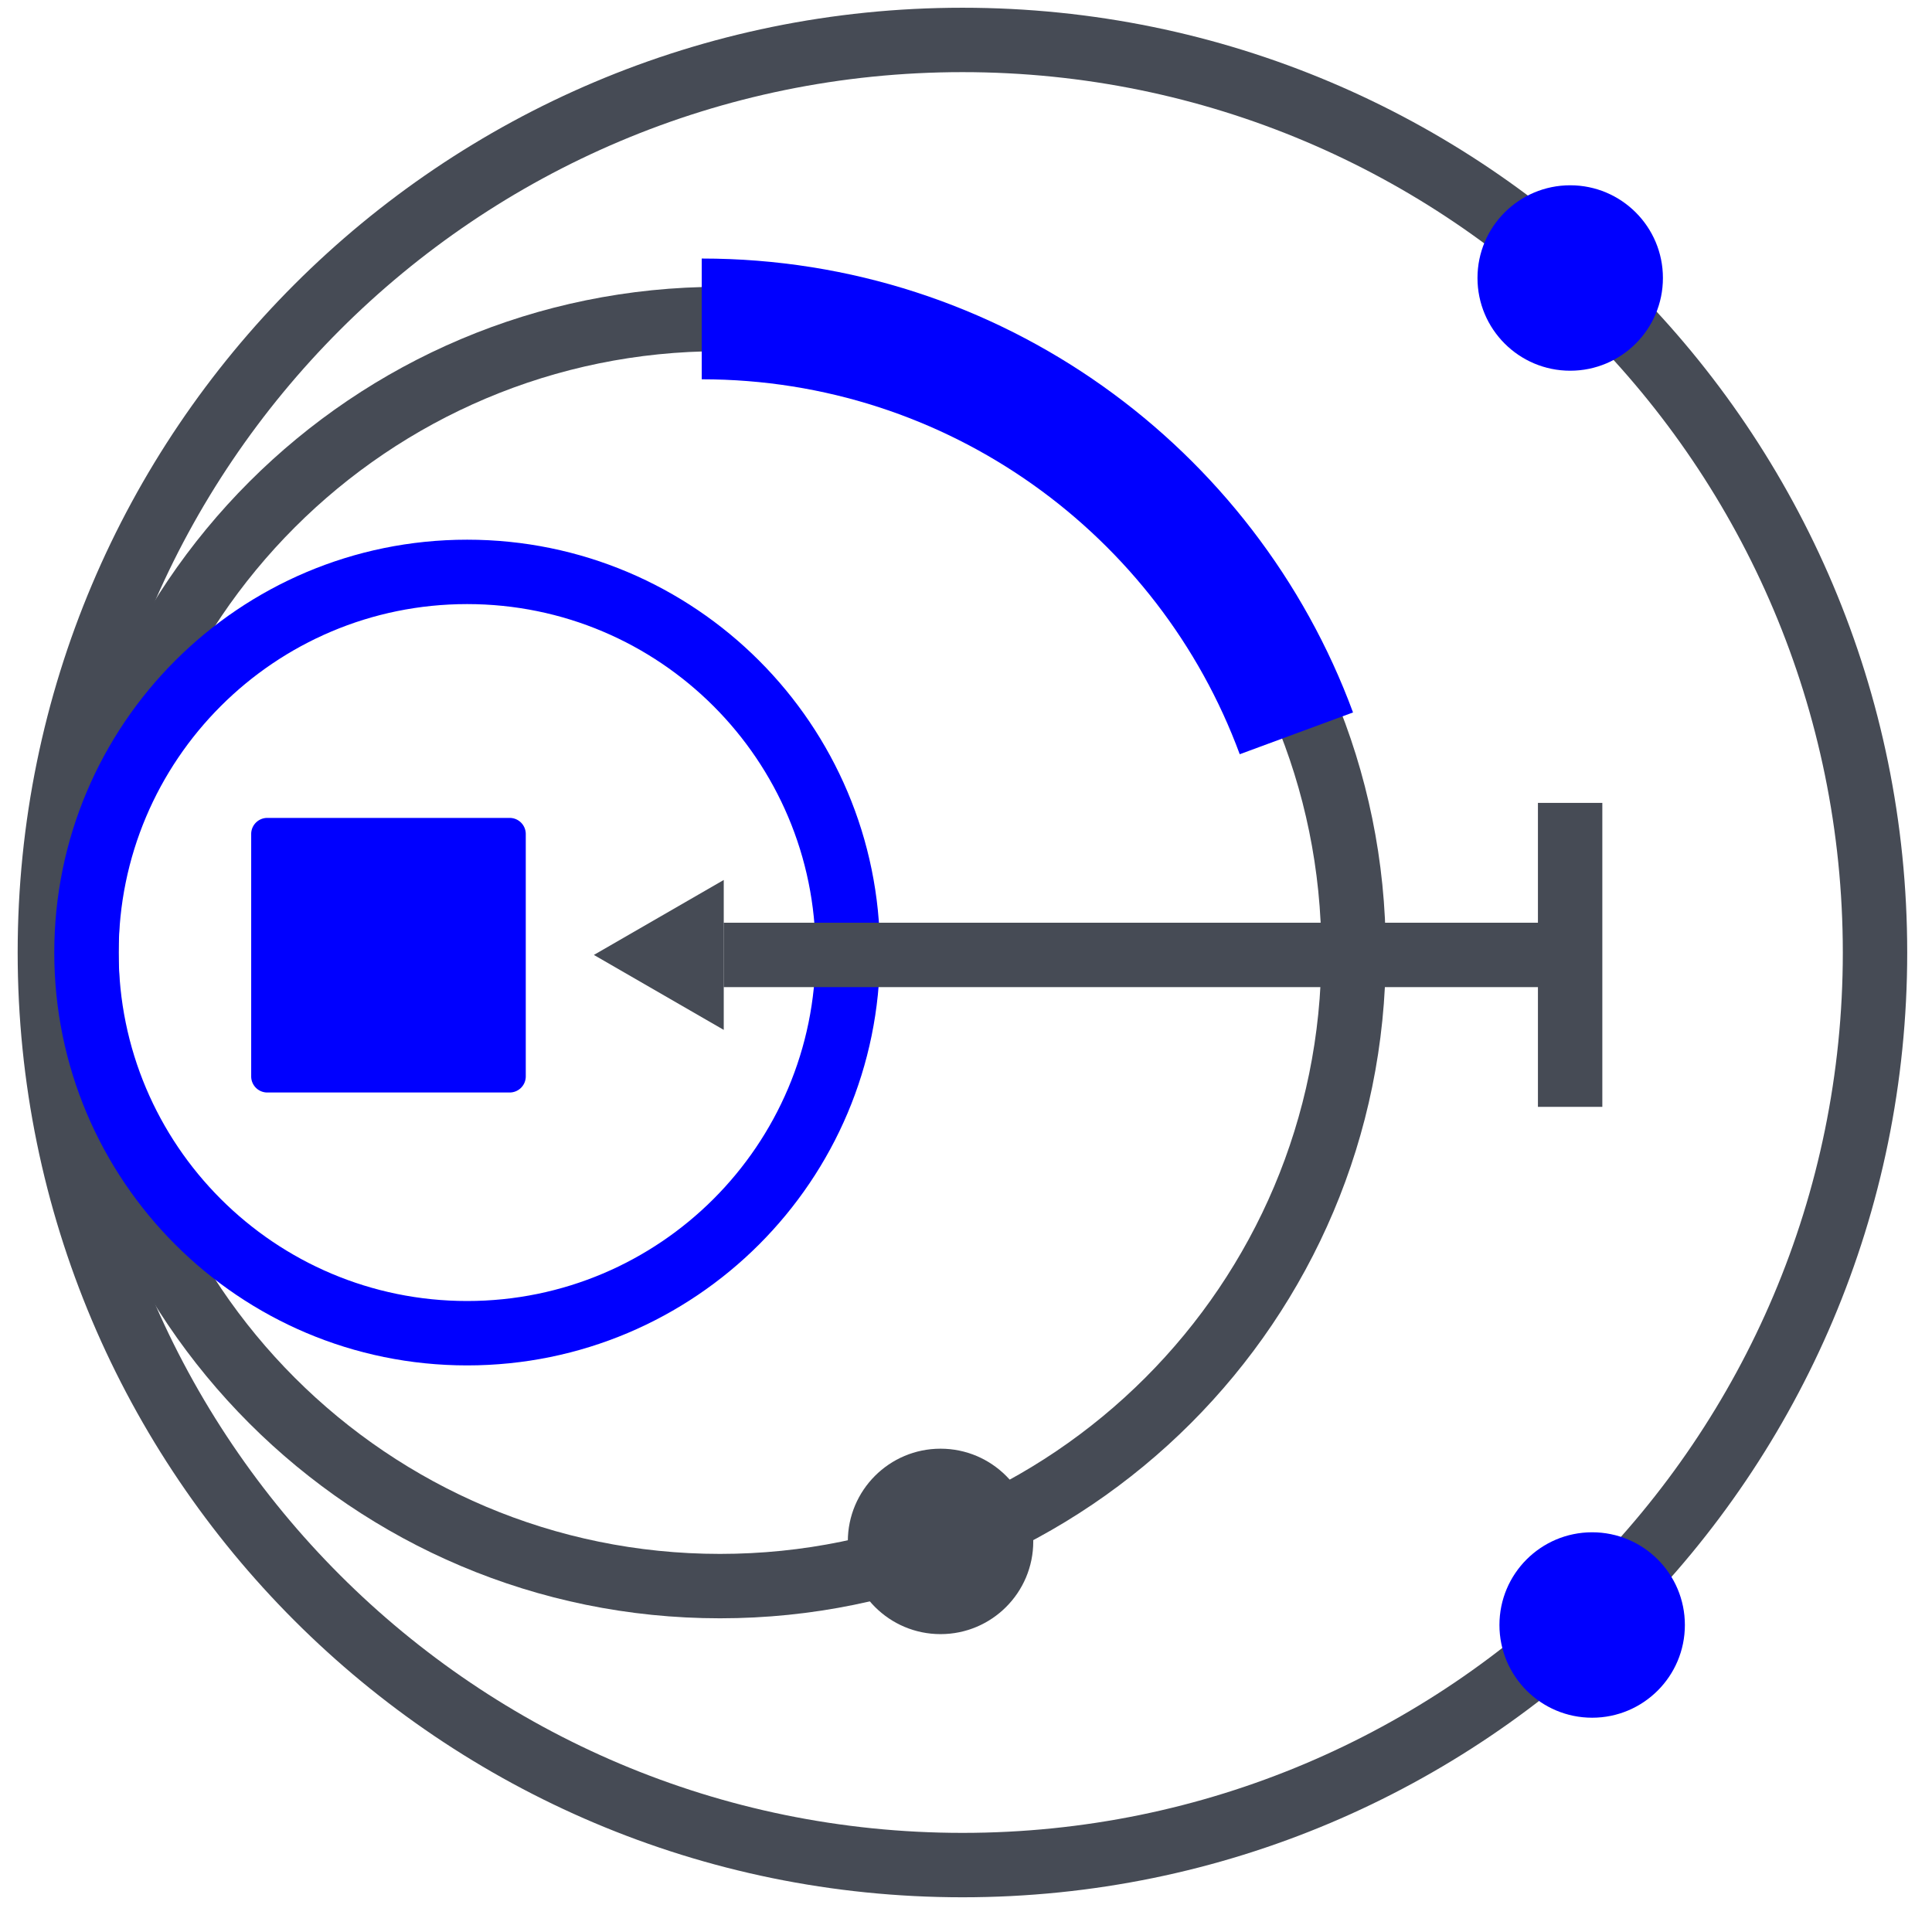
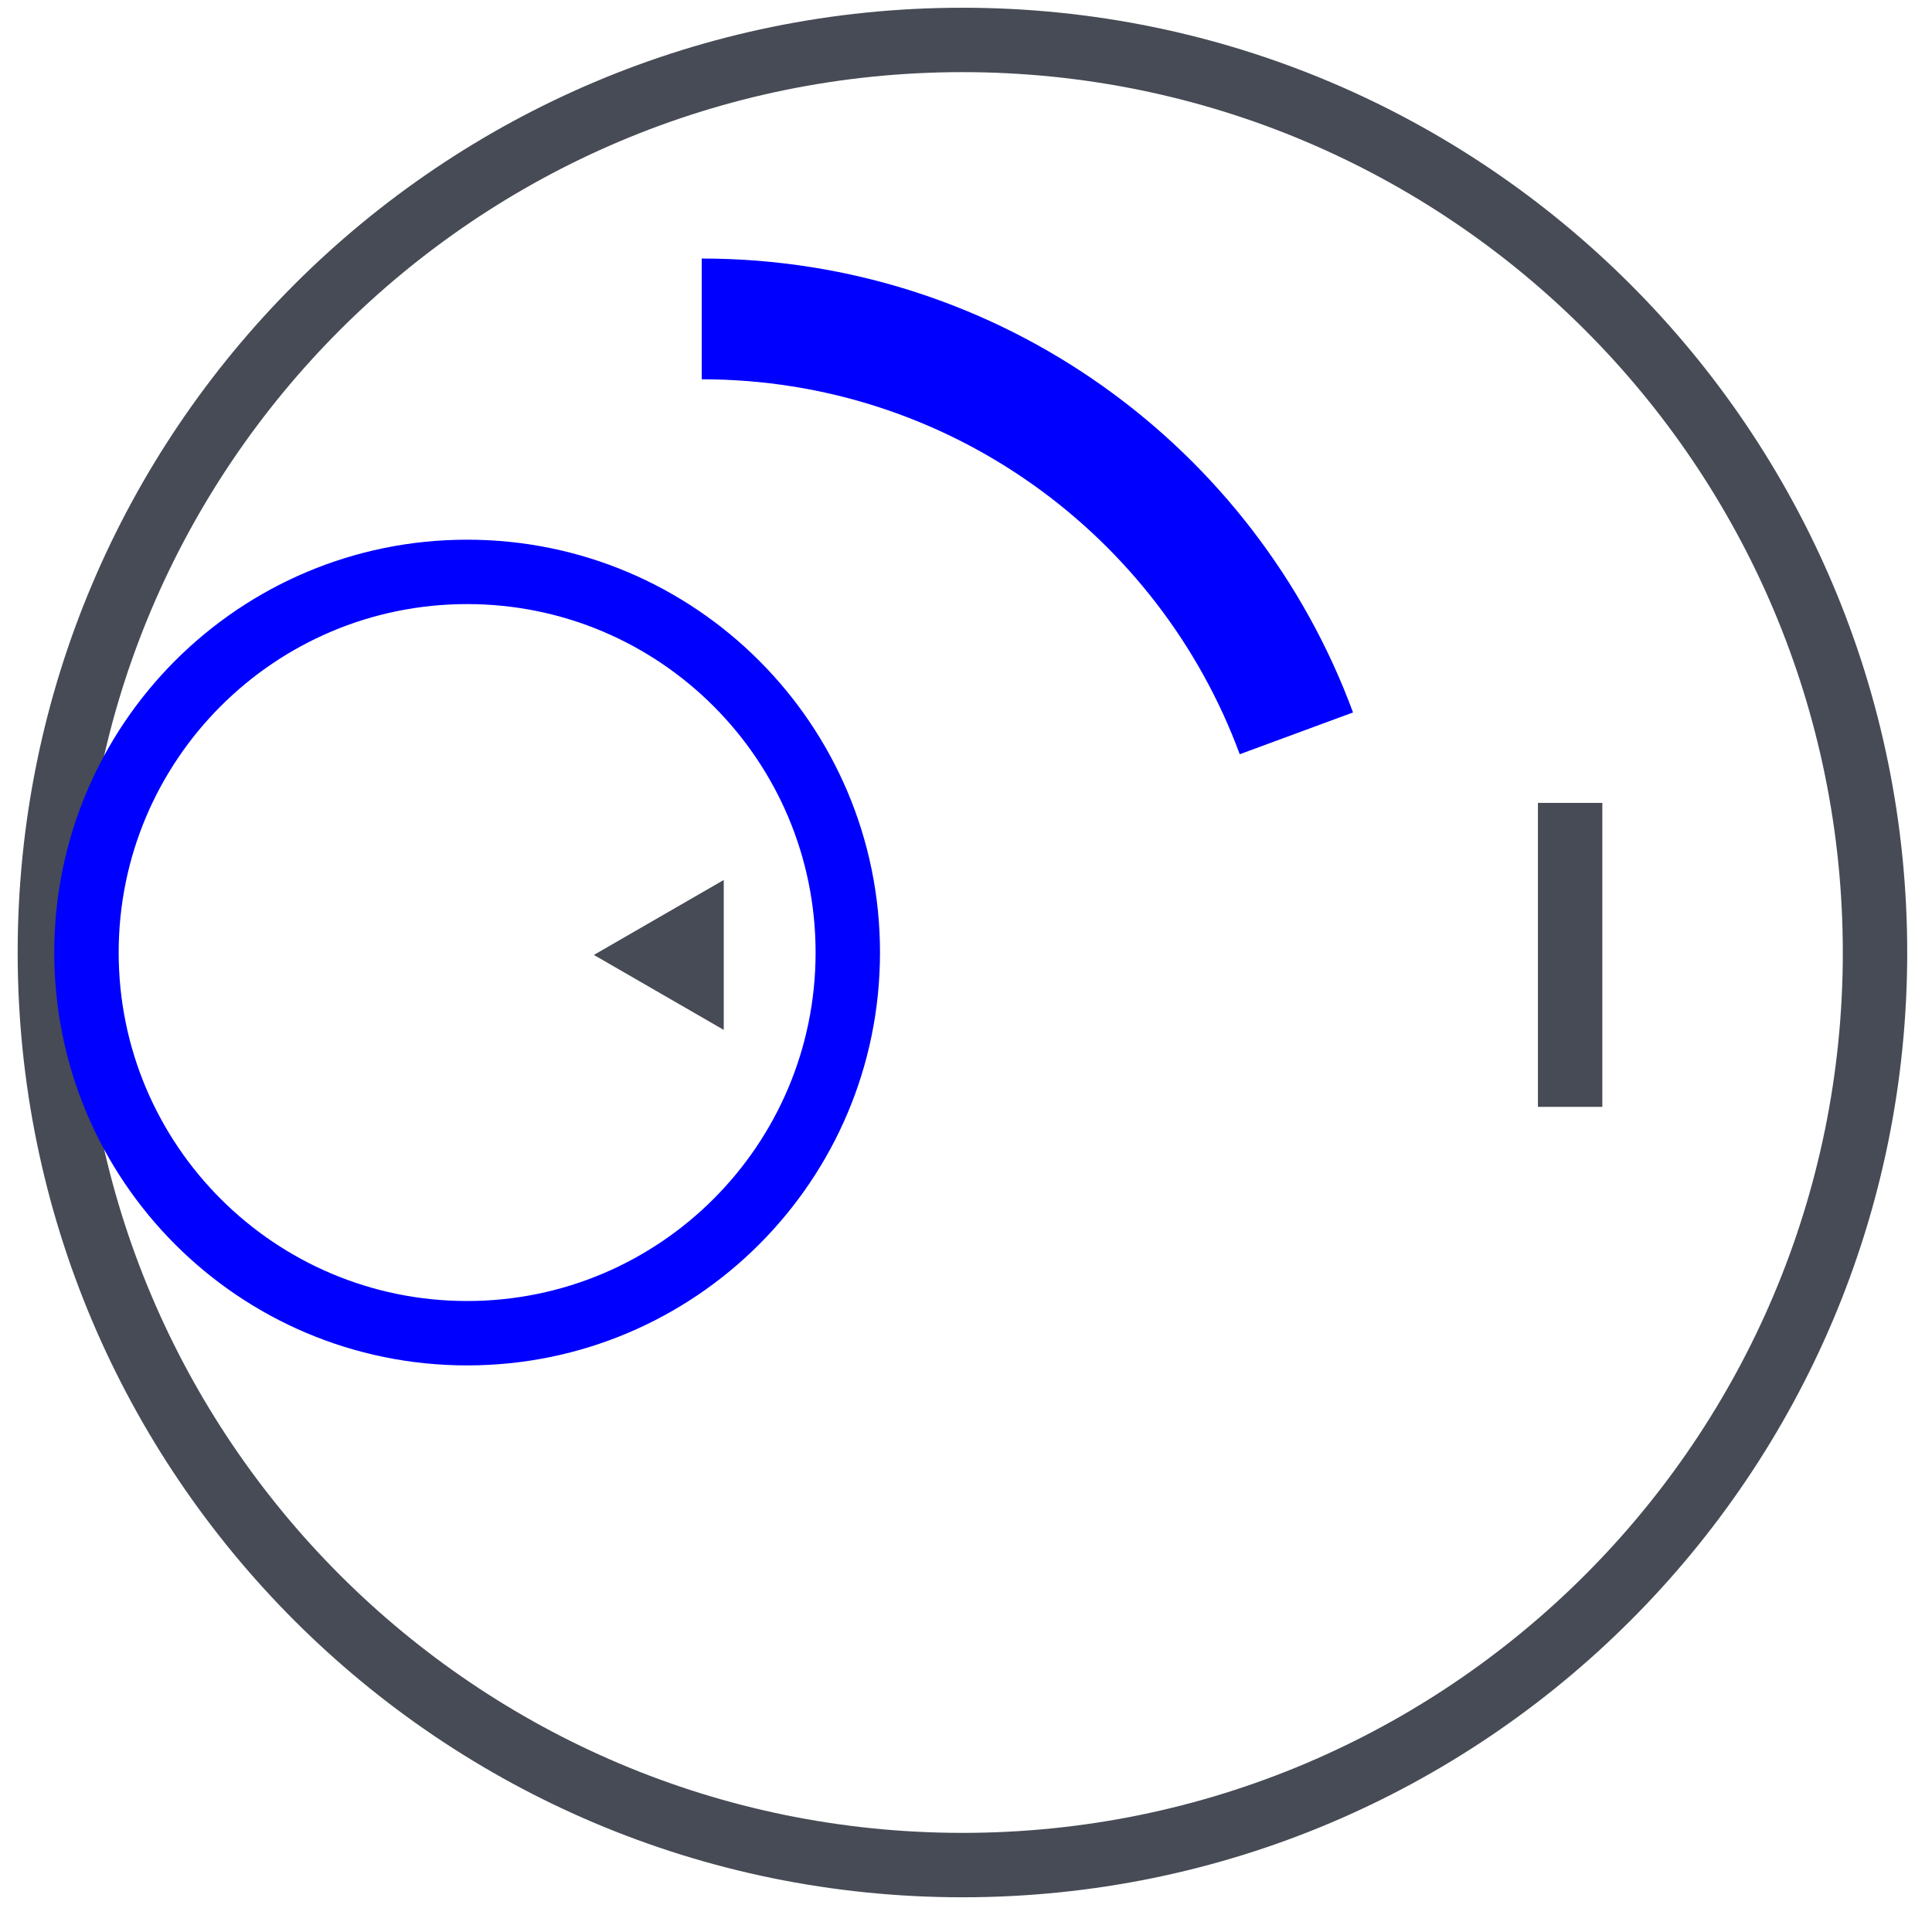
<svg xmlns="http://www.w3.org/2000/svg" fill="none" viewBox="0 0 240 240">
  <path fill="#464B55" d="M228.921 118.323c0-60.399-48.964-109.362-109.363-109.362S10.196 57.924 10.195 118.323c0 60.399 48.963 109.363 109.363 109.364 60.399 0 109.363-48.964 109.363-109.364m8 0c0 64.818-52.546 117.364-117.363 117.364C54.74 235.686 2.195 183.141 2.195 118.323 2.195 53.506 54.74.961 119.558.961c64.817 0 117.363 52.545 117.363 117.362" />
-   <path fill="#464B55" d="M164.146 118.33c0-41.257-33.445-74.702-74.702-74.702S14.742 77.073 14.742 118.33s33.446 74.701 74.702 74.701 74.701-33.444 74.702-74.701m8 0c-.001 45.675-37.027 82.701-82.702 82.701S6.742 164.005 6.742 118.33 43.77 35.628 89.444 35.628s82.702 37.027 82.702 82.702" />
  <path fill="#0000FF" d="M87.172 32.116c37.136 0 68.769 23.487 80.906 56.387l-14.073 5.191c-10.034-27.2-36.183-46.578-66.833-46.578zm14.144 86.213c0-23.907-19.38-43.287-43.287-43.287-23.906 0-43.287 19.38-43.287 43.287s19.38 43.287 43.287 43.287 43.287-19.38 43.287-43.287m8 0c0 28.325-22.962 51.287-51.287 51.287S6.742 146.654 6.742 118.329 29.704 67.042 58.03 67.042s51.287 22.962 51.287 51.287" />
-   <path fill="#0000FF" d="M63.313 101.604h-30.11a2 2 0 0 0-2 2v30.11a2 2 0 0 0 2 2h30.11a2 2 0 0 0 2-2v-30.11a2 2 0 0 0-2-2" />
-   <path fill="#464B55" d="M195.047 114.624v8H89.898v-8zm-78.209 88.373c6.361 0 11.518-5.156 11.518-11.517s-5.157-11.518-11.518-11.518-11.518 5.157-11.518 11.518 5.157 11.517 11.518 11.517" />
-   <path fill="#0000FF" d="M197.783 213.381c6.361 0 11.518-5.157 11.518-11.518s-5.157-11.517-11.518-11.517-11.517 5.156-11.517 11.517 5.156 11.518 11.517 11.518m-2.726-167.329c6.361 0 11.517-5.157 11.517-11.518 0-6.36-5.156-11.517-11.517-11.517s-11.518 5.156-11.518 11.517 5.157 11.518 11.518 11.518" />
  <path fill="#464B55" d="M199.047 99.74v37.76h-8V99.74zM73.773 118.625l16.134 9.312v-18.624zl16.134 9.312v-18.624z" />
</svg>